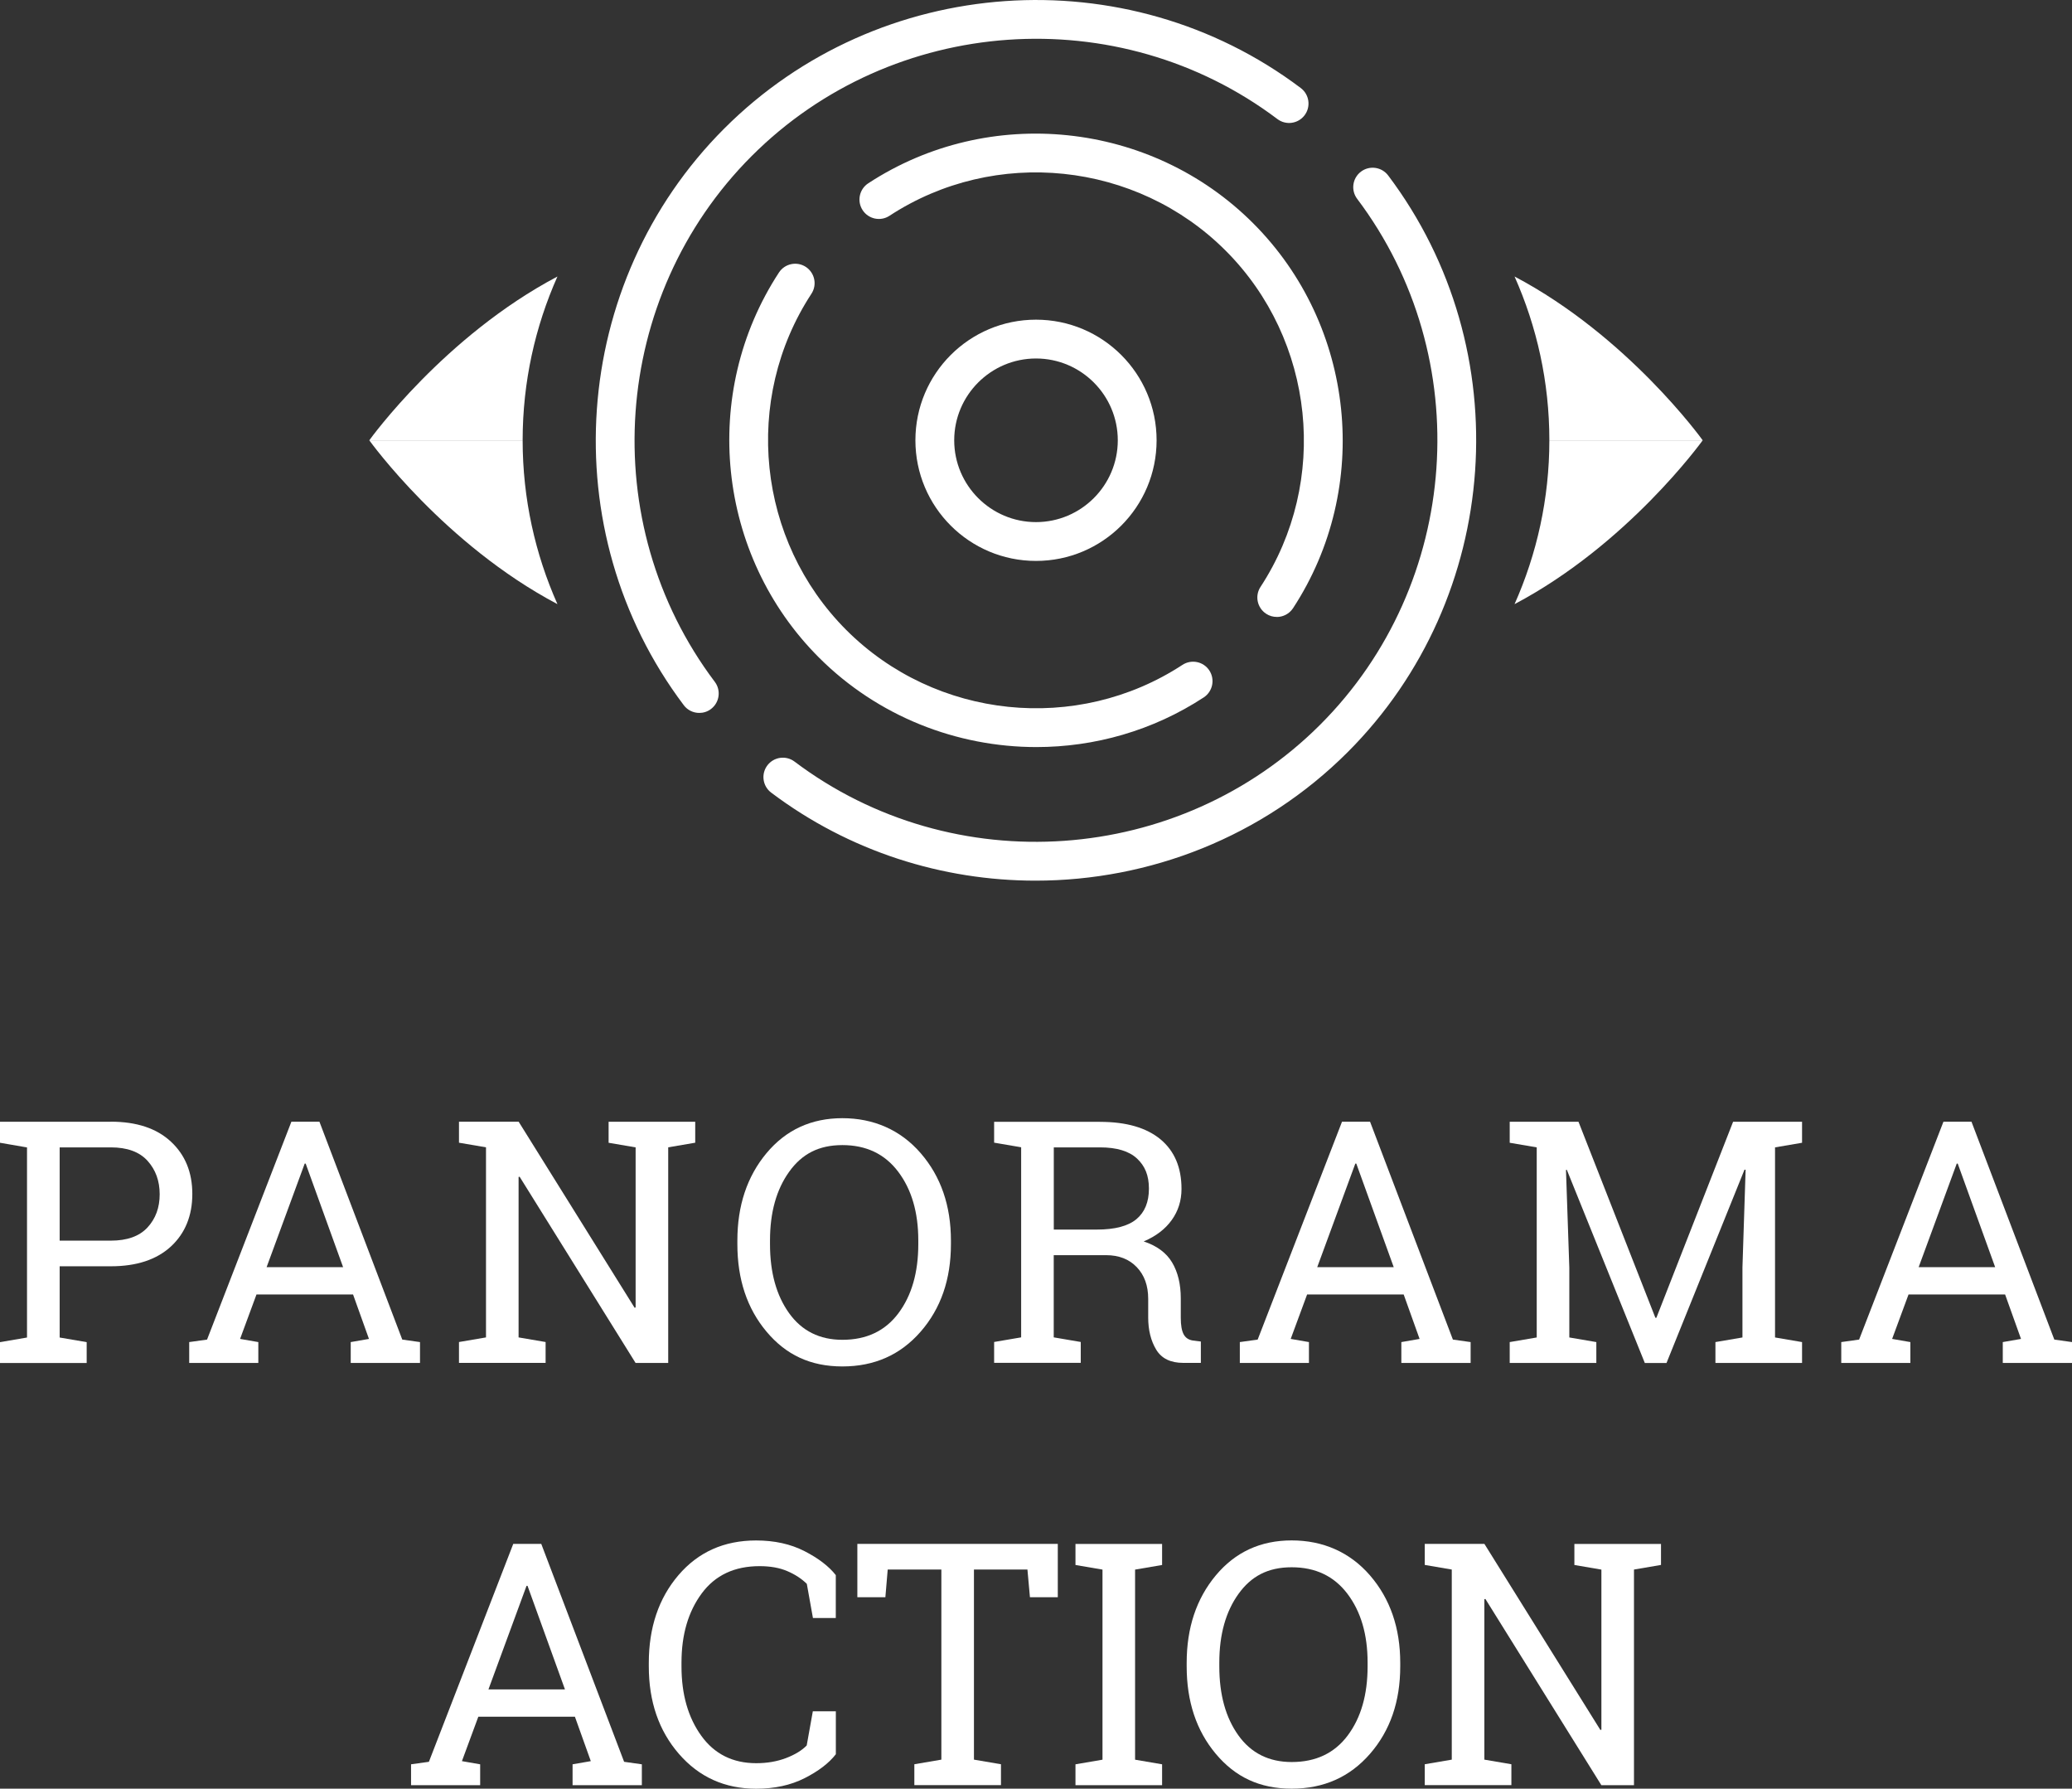
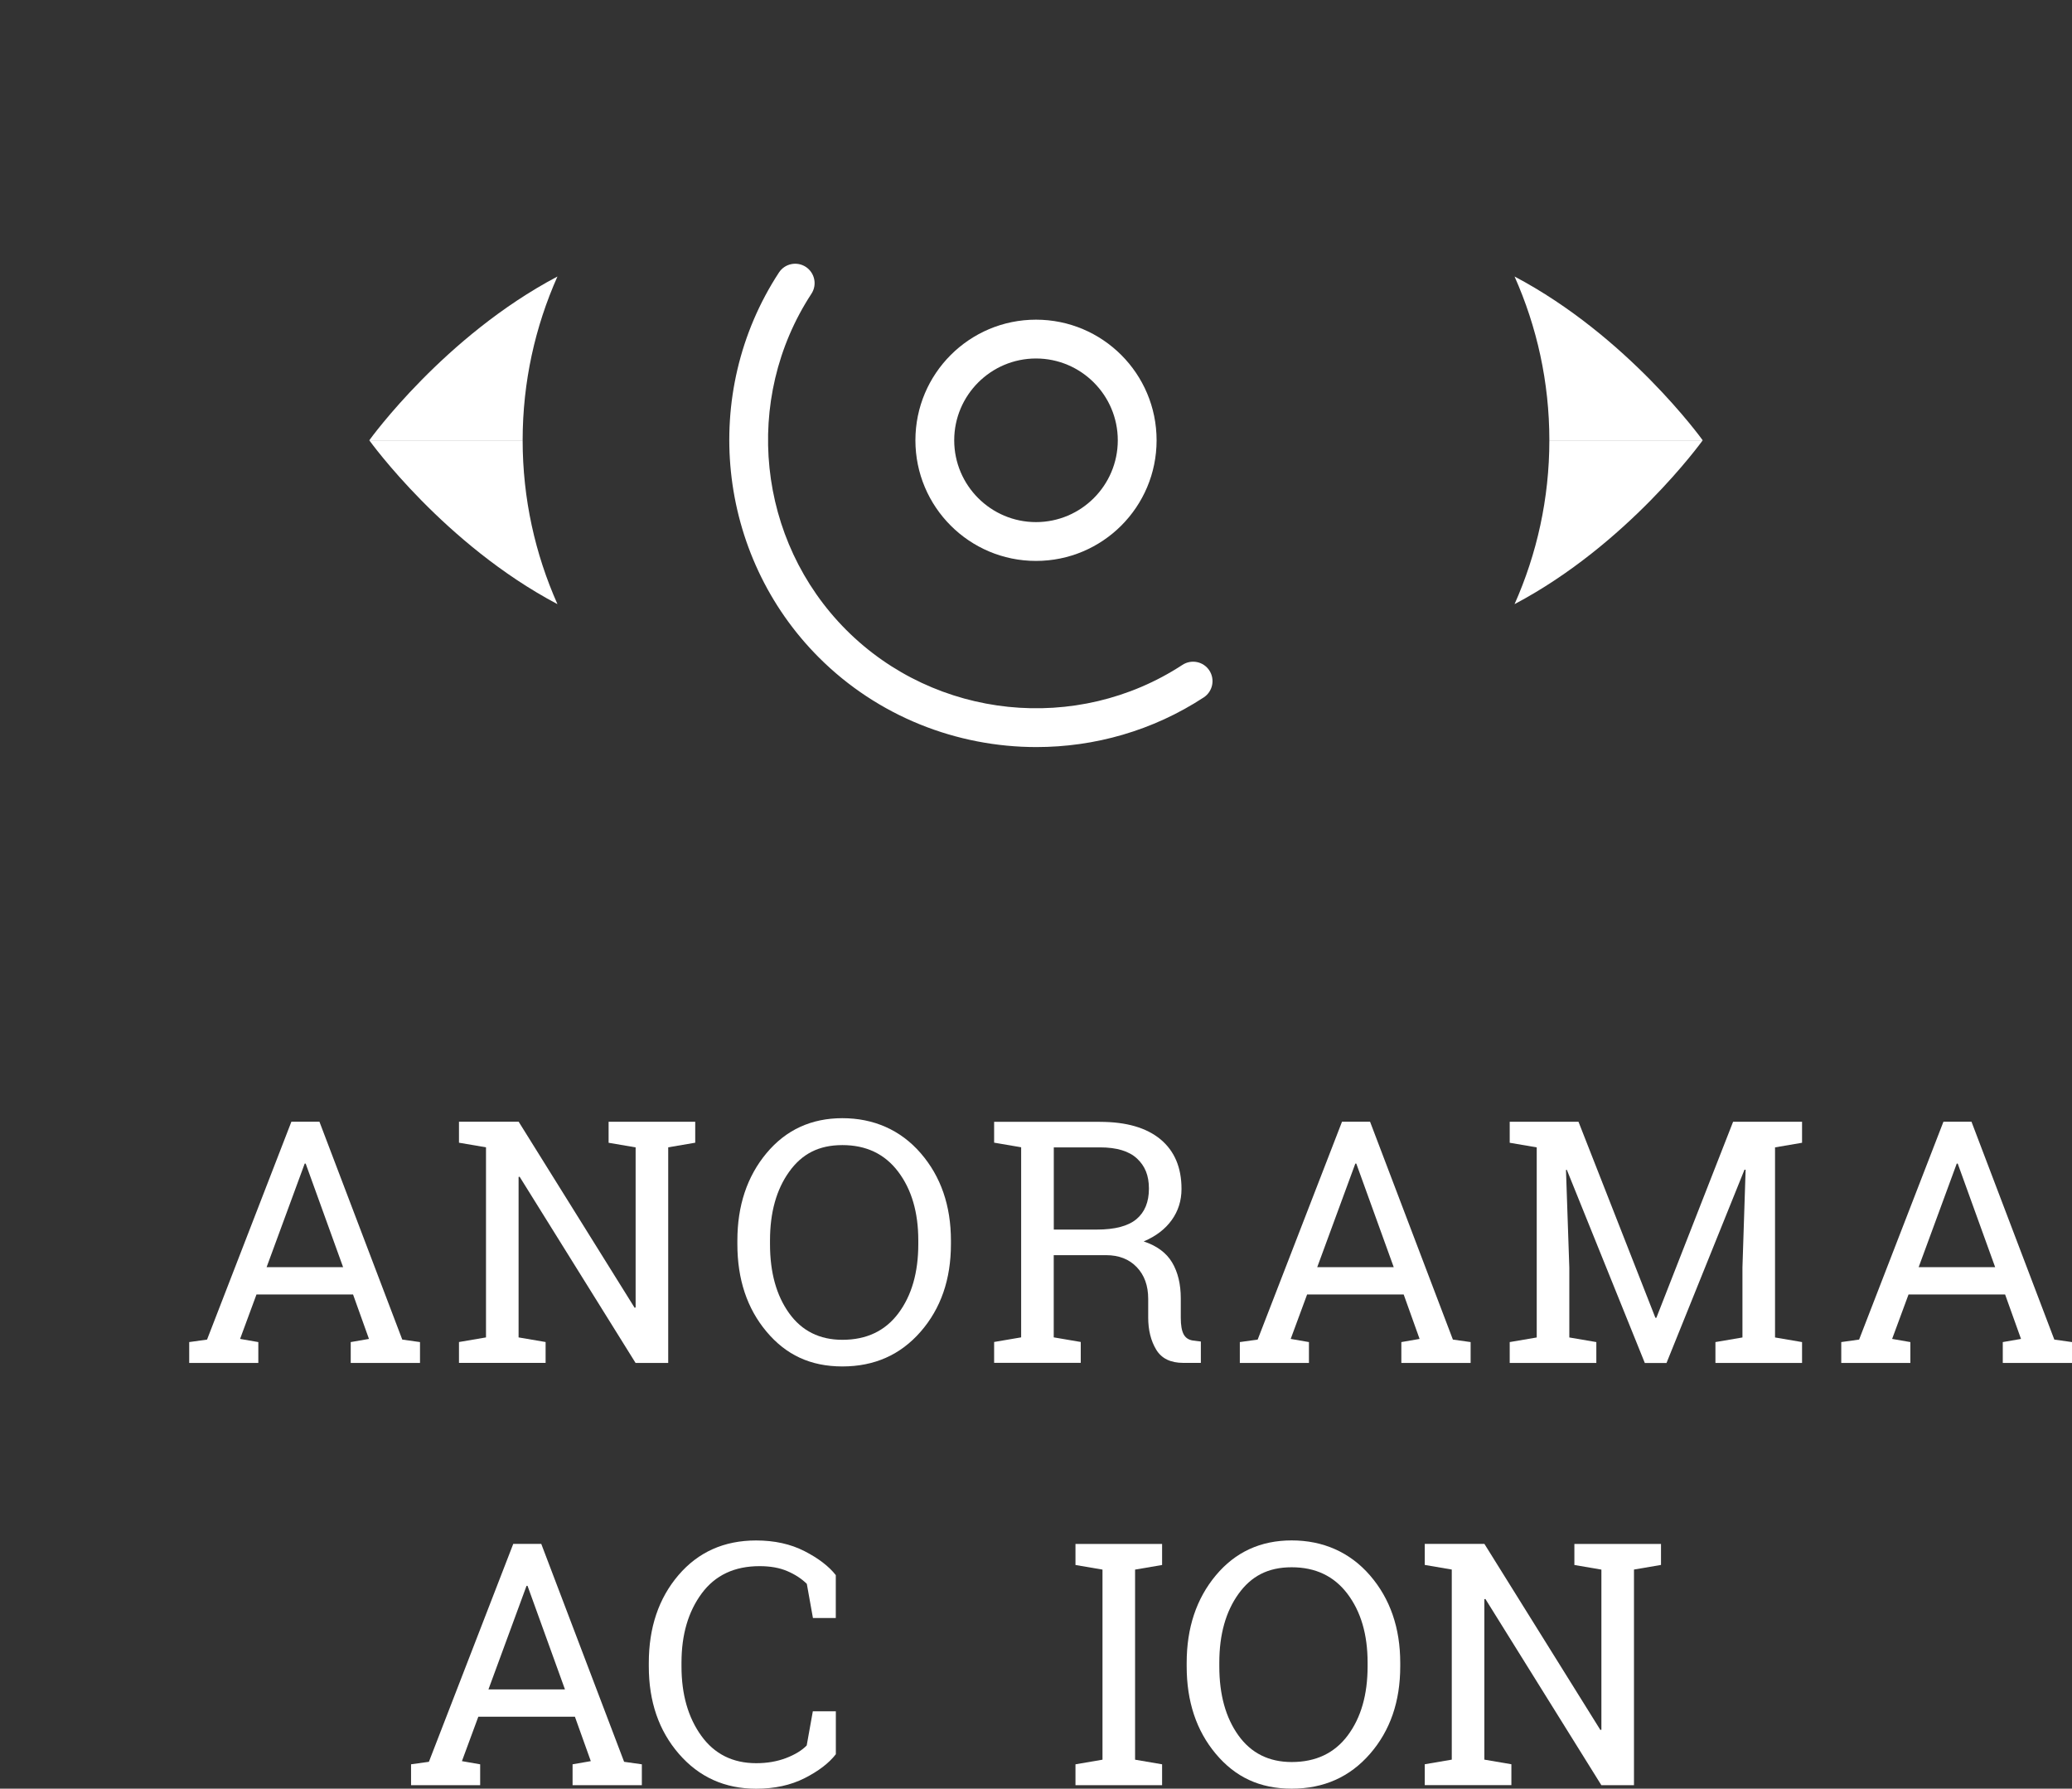
<svg xmlns="http://www.w3.org/2000/svg" id="Layer_2" viewBox="0 0 372.66 321.62">
  <rect x="0" y="0" width="372.66" height="321.62" fill="#333333" stroke="none" />
  <defs>
    <style>.cls-1{fill:#fff;}</style>
  </defs>
  <g>
-     <path class="cls-1" d="M125.77,128.19c-1.06,0-2.11-.48-2.79-1.39-23.62-31.34-20.49-75.92,7.28-103.69,27.77-27.77,72.35-30.9,103.69-7.28,1.54,1.16,1.85,3.35,.69,4.89-1.16,1.54-3.35,1.85-4.89,.69C201.18-.13,160.53,2.72,135.2,28.05c-25.32,25.32-28.18,65.97-6.64,94.55,1.16,1.54,.85,3.73-.69,4.89-.63,.48-1.37,.7-2.1,.7" />
-     <path class="cls-1" d="M186.25,158.35c-16.71,0-33.46-5.21-47.55-15.83-1.54-1.16-1.85-3.35-.69-4.89,1.16-1.54,3.35-1.85,4.89-.69,28.57,21.53,69.22,18.68,94.55-6.64,25.32-25.32,28.18-65.97,6.64-94.55-1.16-1.54-.85-3.73,.69-4.89,1.54-1.16,3.73-.85,4.89,.69,23.62,31.34,20.49,75.92-7.28,103.69-15.29,15.29-35.68,23.11-56.14,23.11" />
    <path class="cls-1" d="M186.4,134.33c-14.29,0-28.5-5.49-39.12-16.11-18.38-18.38-21.4-47.49-7.18-69.22,1.05-1.61,3.22-2.06,4.83-1.01,1.61,1.06,2.07,3.22,1.01,4.83-12.42,18.98-9.78,44.4,6.27,60.46,16.05,16.06,41.48,18.69,60.46,6.27,1.61-1.05,3.78-.61,4.84,1.01,1.05,1.62,.6,3.78-1.01,4.84-9.17,6-19.66,8.93-30.1,8.93" />
-     <path class="cls-1" d="M229.63,110.93c-.66,0-1.32-.18-1.91-.57-1.61-1.06-2.07-3.22-1.01-4.83,12.42-18.98,9.78-44.41-6.27-60.46-16.05-16.05-41.48-18.69-60.46-6.27-1.61,1.06-3.78,.6-4.83-1.01-1.06-1.61-.6-3.78,1.01-4.83,21.73-14.22,50.85-11.2,69.22,7.18,18.38,18.37,21.4,47.48,7.18,69.22-.67,1.02-1.79,1.58-2.92,1.58" />
    <path class="cls-1" d="M171.62,79.17c0-8.11,6.6-14.71,14.71-14.71s14.71,6.6,14.71,14.71-6.6,14.71-14.71,14.71-14.71-6.6-14.71-14.71m-6.98,0c0,11.98,9.71,21.69,21.69,21.69s21.69-9.71,21.69-21.69-9.71-21.69-21.69-21.69-21.69,9.71-21.69,21.69" />
    <path class="cls-1" d="M94,79.17h-27.58c.2-.28,13.53-18.74,33.84-29.45-4.01,9-6.26,18.96-6.26,29.45h0Z" />
    <path class="cls-1" d="M66.42,79.17h27.58c0,10.49,2.25,20.45,6.26,29.46-20.31-10.72-33.64-29.18-33.84-29.46" />
    <path class="cls-1" d="M278.66,79.17h27.58c-.2-.28-13.53-18.74-33.84-29.45,4.01,9,6.26,18.96,6.26,29.45h0Z" />
    <path class="cls-1" d="M306.24,79.17h-27.58c0,10.49-2.25,20.45-6.26,29.46,20.31-10.72,33.64-29.18,33.84-29.46" />
  </g>
  <g>
-     <path class="cls-1" d="M19.93,201.69c4.63,0,8.23,1.19,10.8,3.58,2.57,2.38,3.86,5.52,3.86,9.42s-1.29,7.08-3.86,9.45c-2.57,2.36-6.17,3.55-10.8,3.55H10.73v12.81l4.86,.83v3.75H0v-3.75l4.86-.83v-34.18L0,205.48v-3.78H19.93Zm-9.21,21.39h9.21c2.94,0,5.14-.79,6.6-2.37,1.46-1.58,2.19-3.57,2.19-5.97s-.73-4.41-2.19-6.02c-1.46-1.61-3.66-2.41-6.6-2.41H10.73v16.78Z" />
    <path class="cls-1" d="M34.02,241.32l3.22-.45,15.17-39.18h5.04l14.9,39.18,3.19,.45v3.75h-12.46v-3.75l3.28-.57-2.86-7.99h-17.37l-2.95,7.99,3.28,.57v3.75h-12.43v-3.75Zm13.92-13.47h13.77l-6.73-18.62h-.18l-6.85,18.62Z" />
    <path class="cls-1" d="M125.04,201.69v3.78l-4.86,.83v38.77h-5.87l-20.86-33.49-.18,.06v28.84l4.86,.83v3.75h-15.58v-3.75l4.86-.83v-34.18l-4.86-.83v-3.78h10.73l20.86,33.46,.18-.06v-28.78l-4.86-.83v-3.78h15.58Z" />
    <path class="cls-1" d="M171.03,223.71c0,6.32-1.81,11.56-5.44,15.73s-8.32,6.26-14.08,6.26-10.15-2.09-13.65-6.26c-3.5-4.17-5.24-9.42-5.24-15.73v-.63c0-6.3,1.75-11.54,5.24-15.73,3.5-4.19,8.05-6.29,13.65-6.29s10.45,2.1,14.08,6.29,5.44,9.44,5.44,15.73v.63Zm-5.87-.68c0-5.05-1.21-9.16-3.62-12.35-2.41-3.19-5.76-4.78-10.03-4.78s-7.29,1.6-9.58,4.8c-2.29,3.2-3.44,7.31-3.44,12.34v.68c0,5.09,1.15,9.22,3.44,12.41,2.29,3.19,5.49,4.78,9.58,4.78,4.33,0,7.69-1.59,10.07-4.77s3.58-7.32,3.58-12.43v-.68Z" />
    <path class="cls-1" d="M197.84,201.72c4.73,0,8.35,1.05,10.88,3.14,2.52,2.1,3.78,5.07,3.78,8.92,0,2.11-.59,3.97-1.76,5.6-1.17,1.63-2.85,2.91-5.04,3.84,2.36,.78,4.07,2.04,5.11,3.78,1.04,1.75,1.56,3.9,1.56,6.47v3.49c0,1.33,.17,2.31,.51,2.95,.34,.64,.89,1.01,1.67,1.13l1.43,.18v3.84h-3.16c-2.29,0-3.91-.79-4.87-2.38s-1.44-3.52-1.44-5.78v-3.37c0-2.36-.69-4.26-2.06-5.69-1.37-1.43-3.21-2.15-5.51-2.15h-9.42v14.78l4.86,.83v3.75h-15.58v-3.75l4.86-.83v-34.18l-4.86-.83v-3.75h19.04Zm-8.31,19.37h7.72c3.28,0,5.66-.63,7.15-1.88s2.24-3.08,2.24-5.48-.72-4.09-2.15-5.42c-1.43-1.33-3.65-2-6.65-2h-8.31v14.78Z" />
    <path class="cls-1" d="M222.98,241.32l3.22-.45,15.17-39.18h5.04l14.9,39.18,3.19,.45v3.75h-12.46v-3.75l3.28-.57-2.86-7.99h-17.37l-2.95,7.99,3.28,.57v3.75h-12.43v-3.75Zm13.92-13.47h13.77l-6.73-18.62h-.18l-6.85,18.62Z" />
    <path class="cls-1" d="M313.91,210.34l-.15-.03-14.03,34.77h-3.9l-14.03-34.74-.15,.03,.6,17.55v12.57l4.86,.83v3.75h-15.58v-3.75l4.86-.83v-34.18l-4.86-.83v-3.78h12.37l13.83,35.25h.18l13.8-35.25h12.4v3.78l-4.86,.83v34.18l4.86,.83v3.75h-15.58v-3.75l4.86-.83v-12.57l.57-17.58Z" />
    <path class="cls-1" d="M331.15,241.32l3.22-.45,15.17-39.18h5.04l14.9,39.18,3.19,.45v3.75h-12.46v-3.75l3.28-.57-2.86-7.99h-17.37l-2.95,7.99,3.28,.57v3.75h-12.43v-3.75Zm13.92-13.47h13.77l-6.73-18.62h-.18l-6.85,18.62Z" />
  </g>
  <g>
    <path class="cls-1" d="M73.92,317.24l3.22-.45,15.17-39.18h5.04l14.9,39.18,3.19,.45v3.75h-12.46v-3.75l3.28-.57-2.86-7.99h-17.37l-2.95,7.99,3.28,.57v3.75h-12.43v-3.75Zm13.92-13.47h13.77l-6.73-18.62h-.18l-6.85,18.62Z" />
    <path class="cls-1" d="M150.35,290.93h-4.14l-1.1-6.14c-.95-.93-2.13-1.7-3.52-2.29-1.39-.6-3.05-.89-4.98-.89-4.51,0-7.98,1.63-10.4,4.9-2.42,3.27-3.64,7.41-3.64,12.44v.69c0,5.03,1.19,9.18,3.56,12.47,2.37,3.29,5.67,4.93,9.88,4.93,1.97,0,3.75-.31,5.36-.92,1.61-.62,2.85-1.37,3.72-2.27l1.1-6.14h4.14v7.72c-1.25,1.61-3.13,3.04-5.63,4.31-2.5,1.26-5.4,1.89-8.7,1.89-5.64,0-10.27-2.09-13.89-6.26-3.62-4.17-5.42-9.42-5.42-15.73v-.63c0-6.36,1.78-11.62,5.33-15.78,3.56-4.16,8.21-6.24,13.97-6.24,3.3,0,6.2,.64,8.7,1.92,2.5,1.28,4.38,2.72,5.63,4.31v7.72Z" />
-     <path class="cls-1" d="M190.25,277.61v9.59h-5.01l-.45-4.98h-9.62v34.18l4.86,.83v3.75h-15.58v-3.75l4.86-.83v-34.18h-9.65l-.42,4.98h-5.04v-9.59h36.06Z" />
    <path class="cls-1" d="M193.43,281.4v-3.78h15.58v3.78l-4.86,.83v34.18l4.86,.83v3.75h-15.58v-3.75l4.86-.83v-34.18l-4.86-.83Z" />
    <path class="cls-1" d="M251.84,299.63c0,6.32-1.81,11.56-5.44,15.73-3.63,4.17-8.32,6.26-14.08,6.26s-10.15-2.09-13.65-6.26c-3.5-4.17-5.24-9.42-5.24-15.73v-.63c0-6.3,1.75-11.54,5.24-15.73,3.5-4.19,8.04-6.29,13.65-6.29s10.45,2.1,14.08,6.29c3.62,4.19,5.44,9.44,5.44,15.73v.63Zm-5.87-.69c0-5.05-1.21-9.16-3.62-12.35-2.41-3.19-5.76-4.78-10.03-4.78s-7.28,1.6-9.58,4.8c-2.29,3.2-3.44,7.31-3.44,12.34v.69c0,5.09,1.15,9.22,3.44,12.41,2.29,3.19,5.49,4.78,9.58,4.78,4.33,0,7.69-1.59,10.07-4.77,2.38-3.18,3.58-7.32,3.58-12.43v-.69Z" />
    <path class="cls-1" d="M298.74,277.61v3.78l-4.86,.83v38.77h-5.87l-20.86-33.49-.18,.06v28.84l4.86,.83v3.75h-15.58v-3.75l4.86-.83v-34.18l-4.86-.83v-3.78h10.73l20.86,33.46,.18-.06v-28.78l-4.86-.83v-3.78h15.58Z" />
  </g>
</svg>